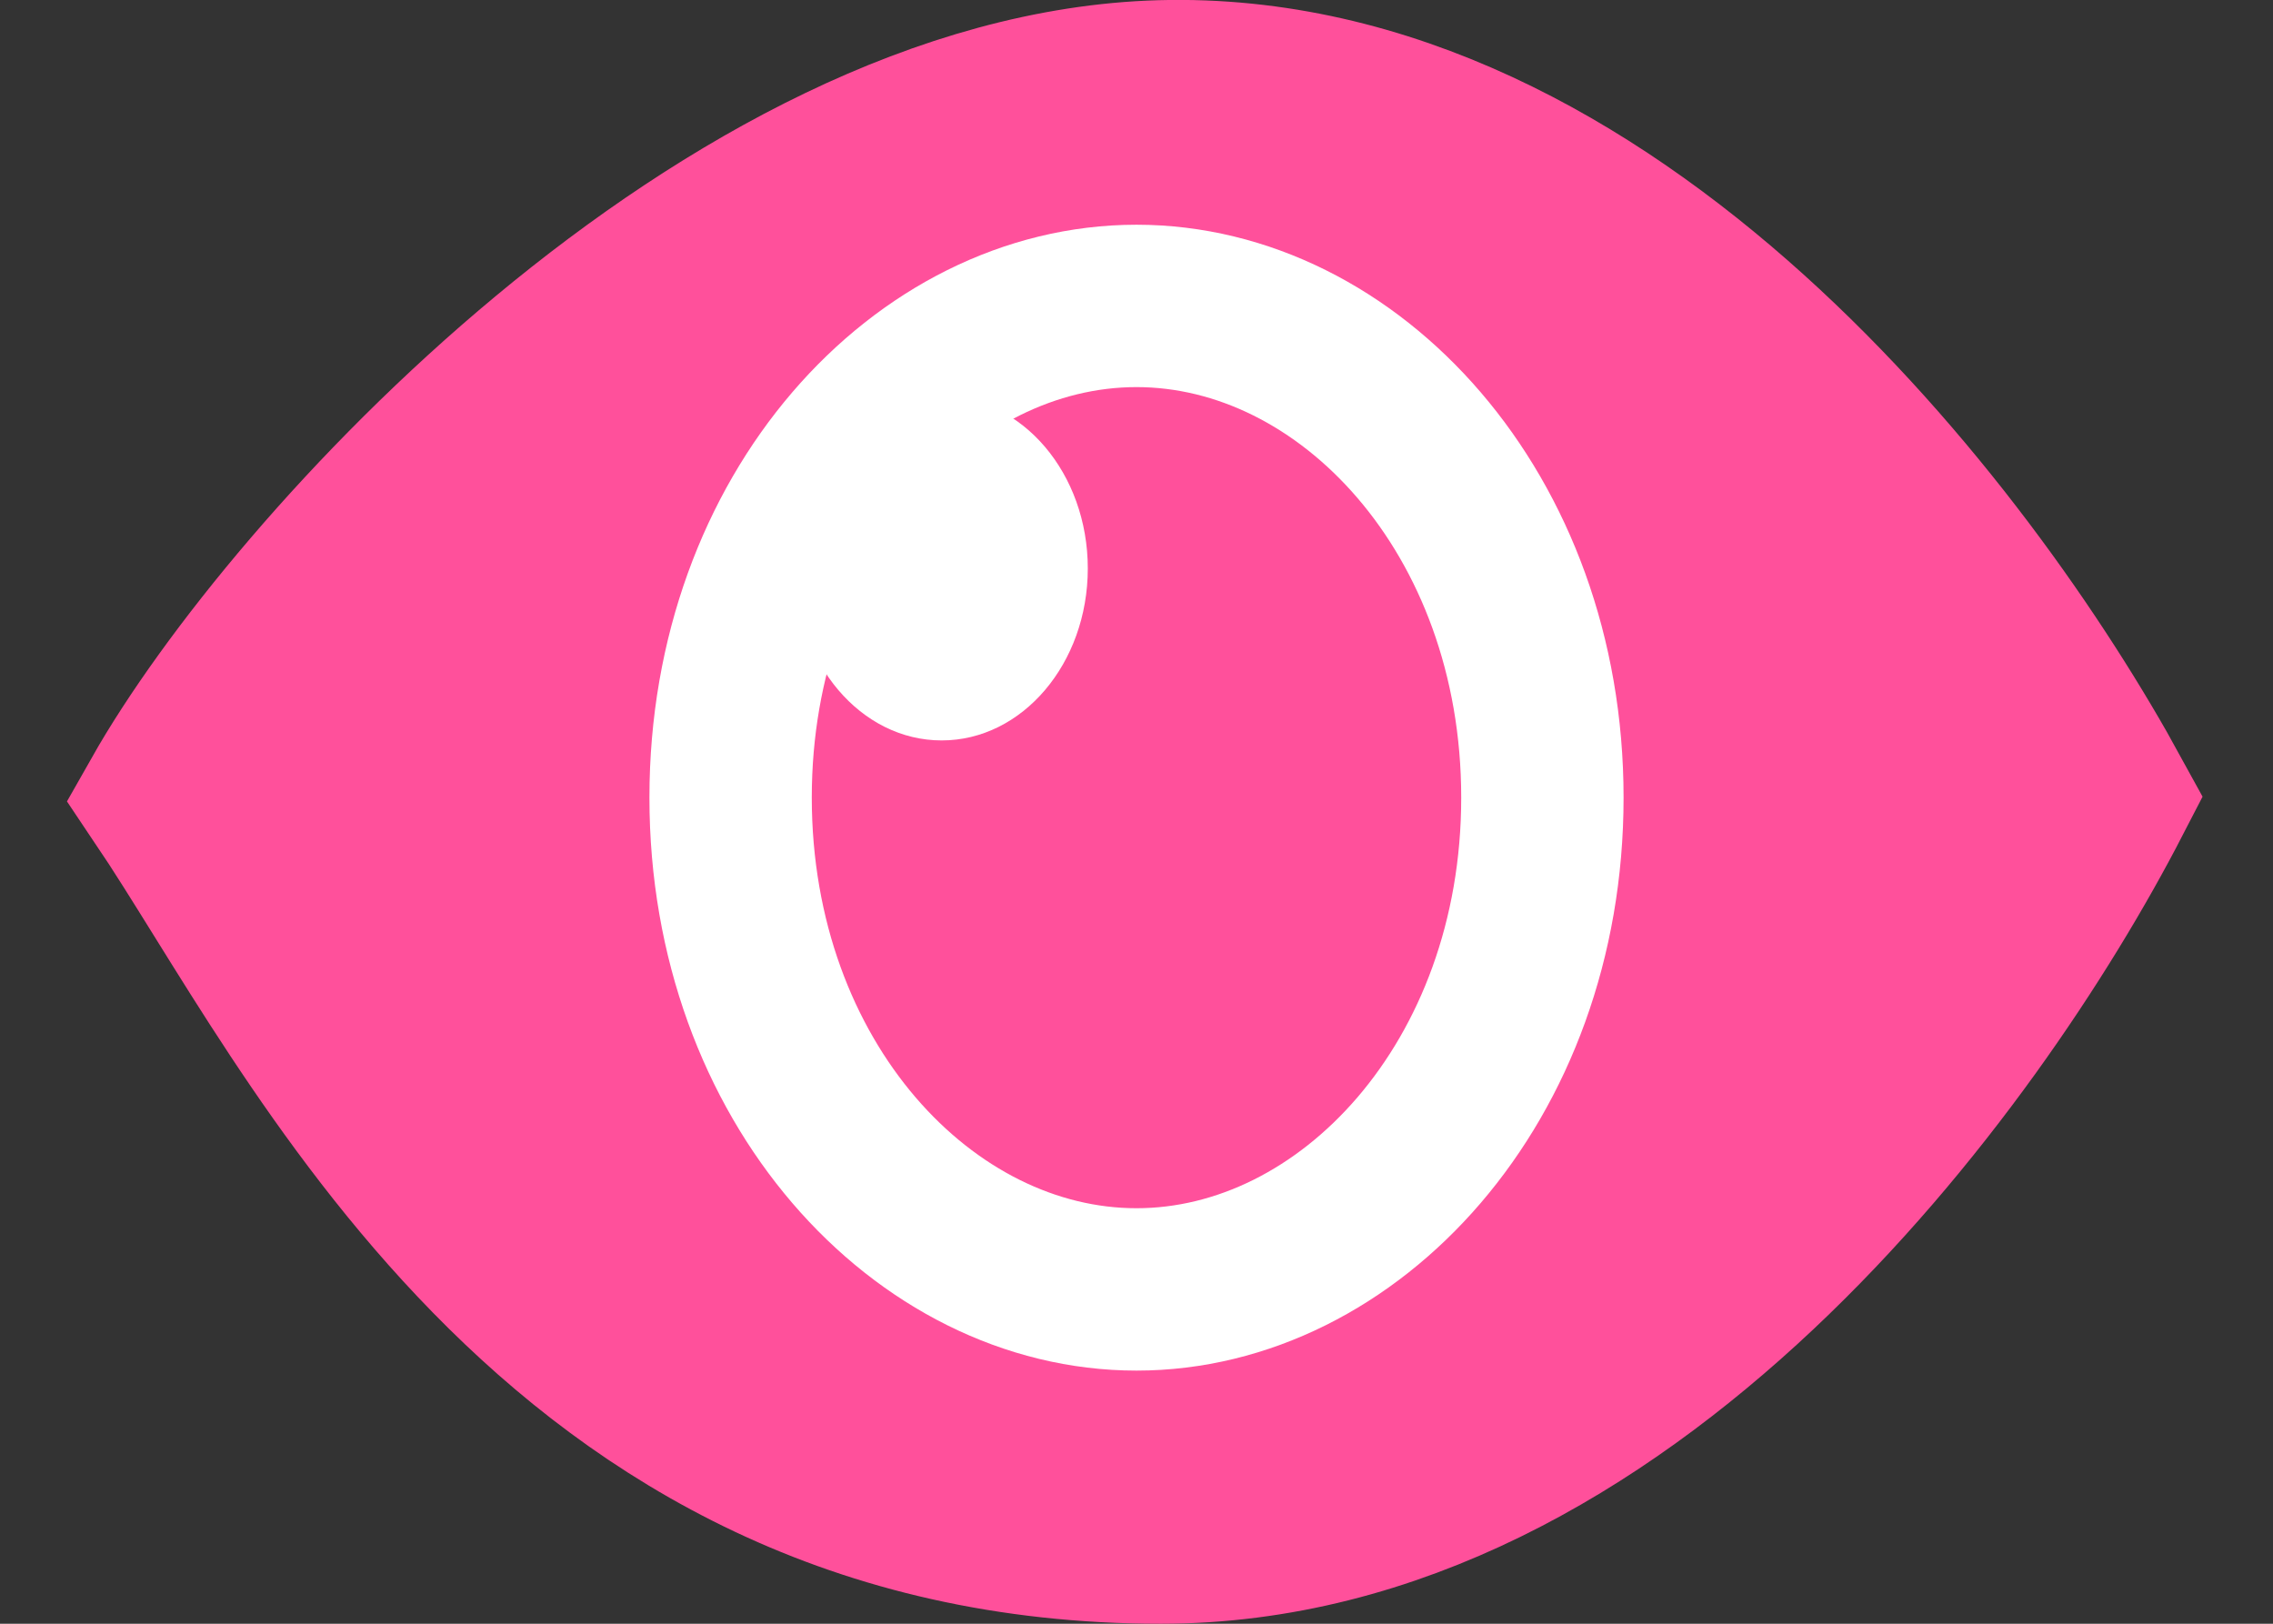
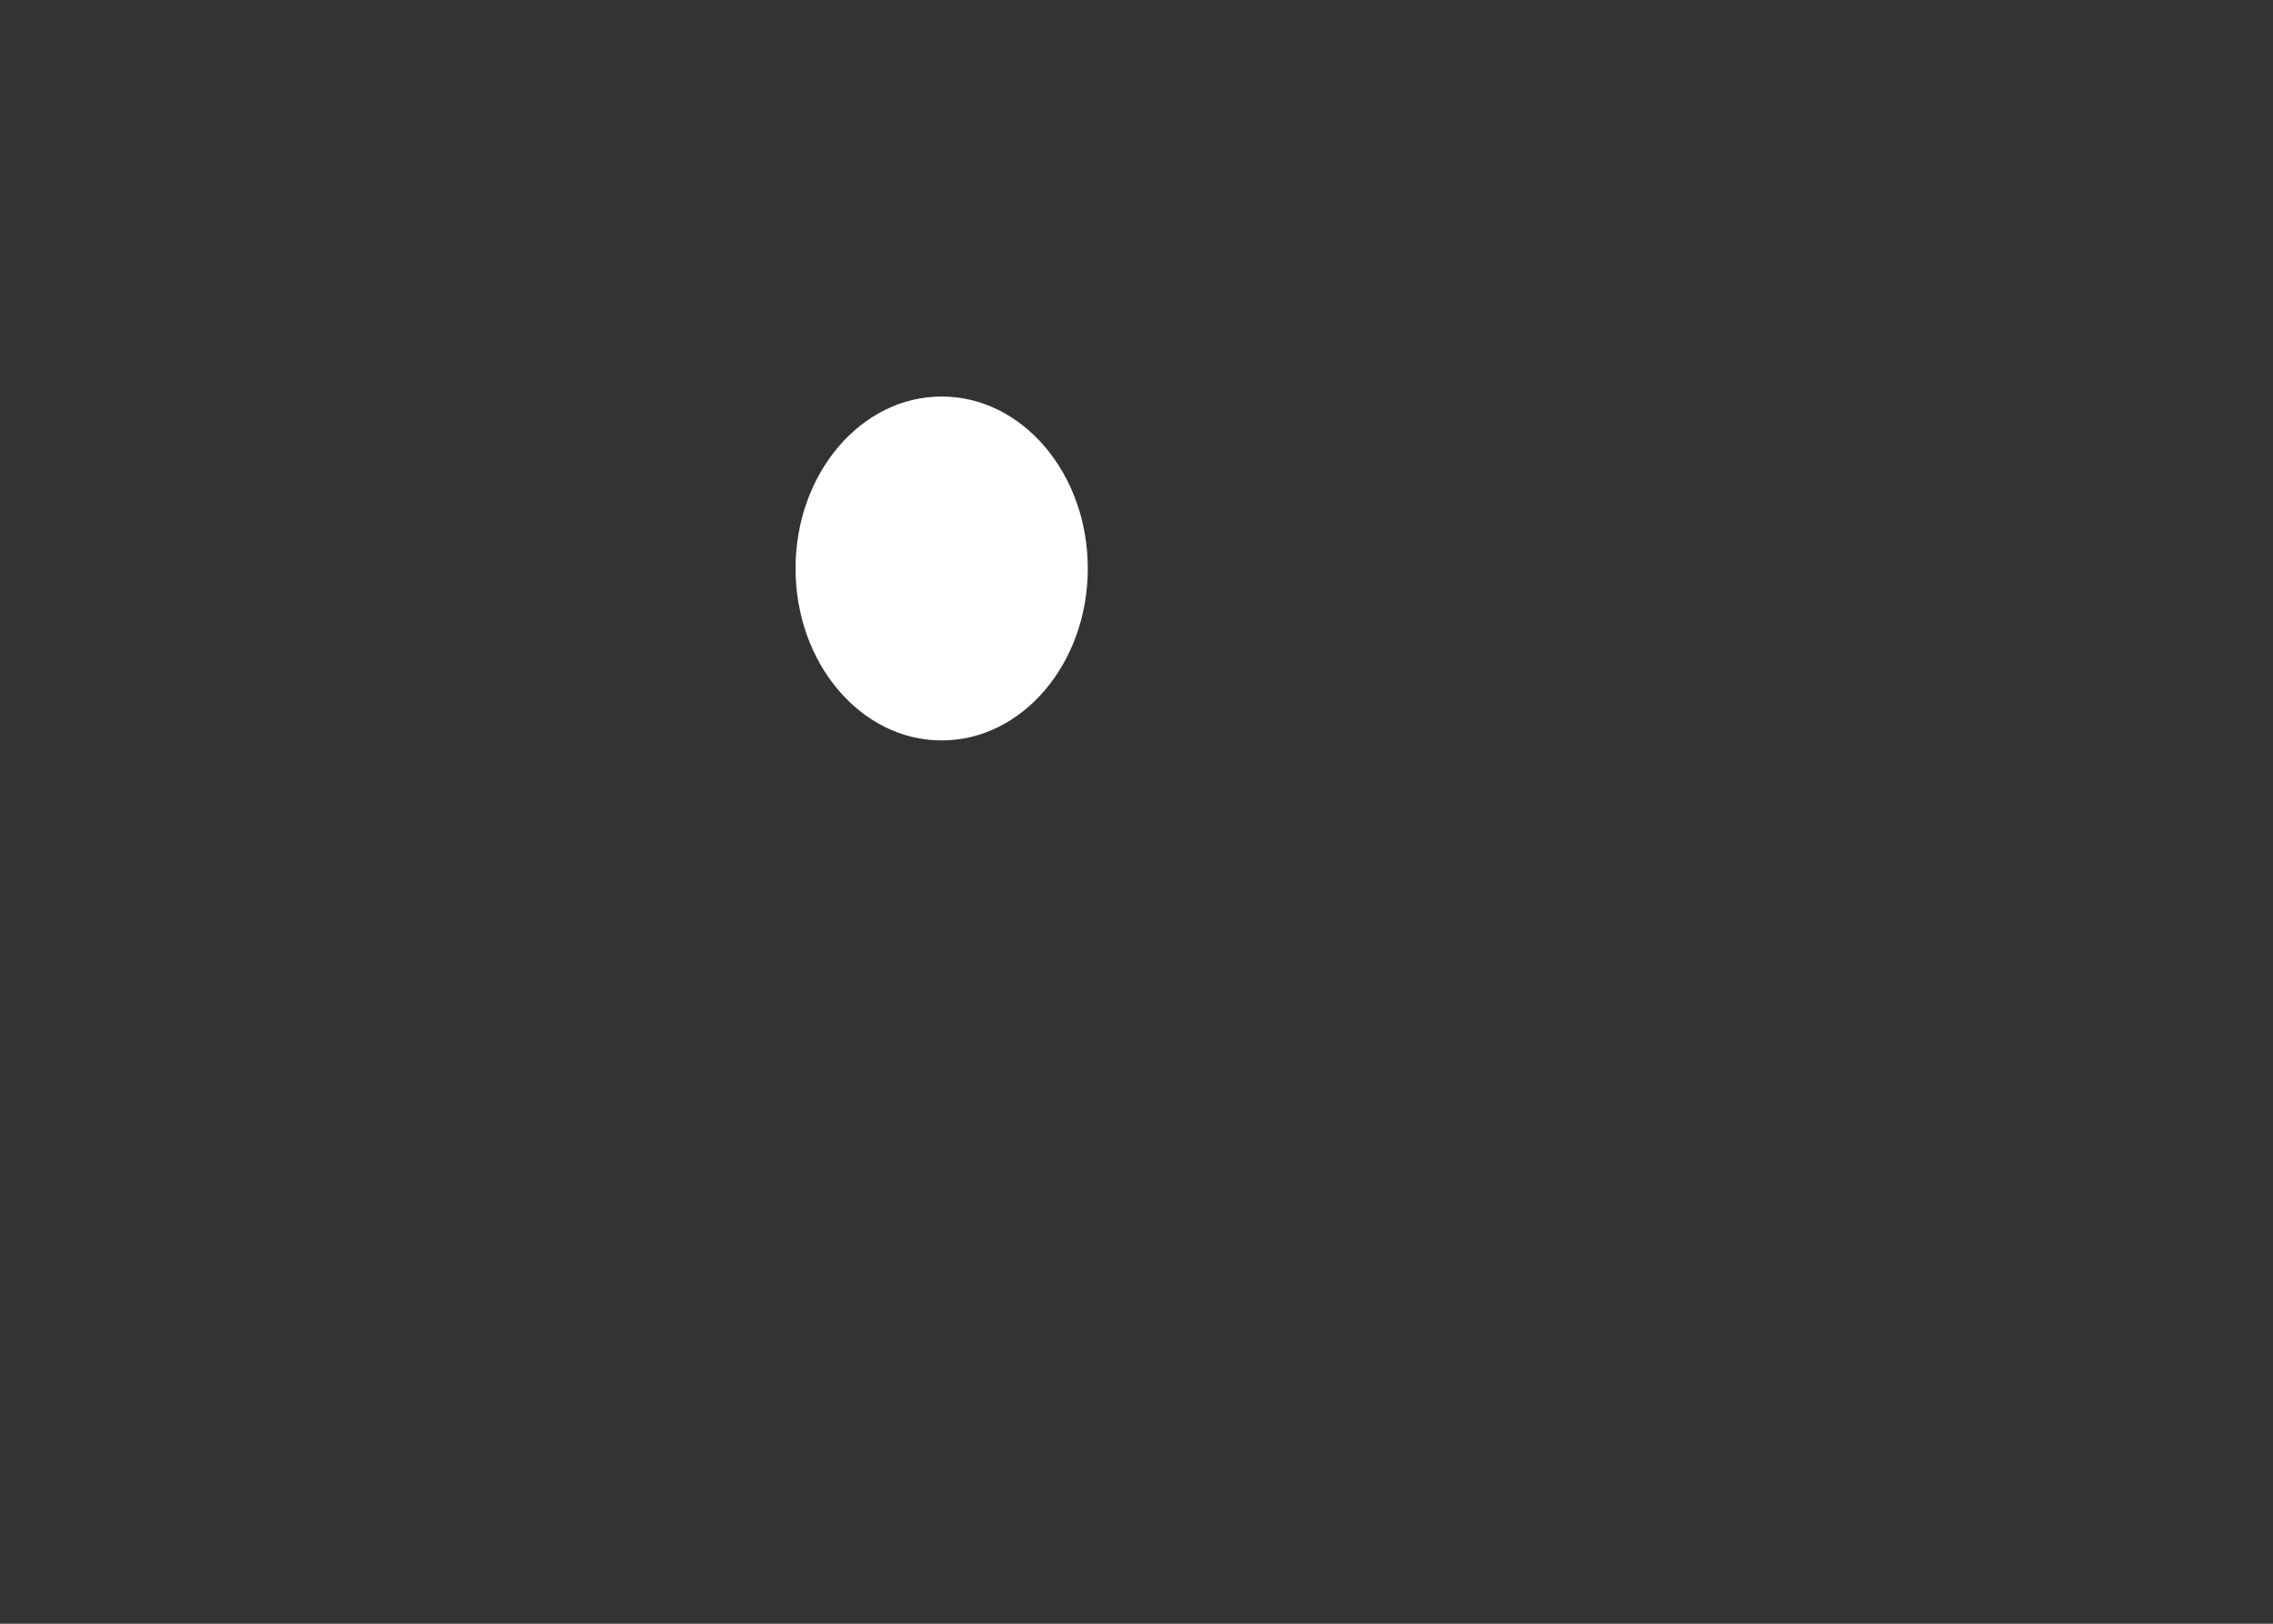
<svg xmlns="http://www.w3.org/2000/svg" width="14" height="10" viewBox="0 0 14 10" fill="none">
  <rect x="0" y="0" width="14" height="10" fill="#333333" stroke="none" />
-   <path d="M7.15 0.501C4.486 0.575 1.8 3.501 1 4.913C1.95 6.324 3.4 9.5 7.15 9.5C10 9.5 12.15 6.559 13 4.913C12.1 3.266 9.912 0.426 7.15 0.501Z" fill="#FF509B" stroke="#FF509B" />
-   <path d="M9.5 4.912C9.5 6.664 8.308 7.941 7 7.941C5.692 7.941 4.5 6.664 4.5 4.912C4.5 3.161 5.692 1.884 7 1.884C8.308 1.884 9.5 3.161 9.5 4.912Z" fill="#FF509B" stroke="white" />
  <ellipse cx="5.8" cy="3.501" rx="0.9" ry="1.059" fill="white" />
</svg>